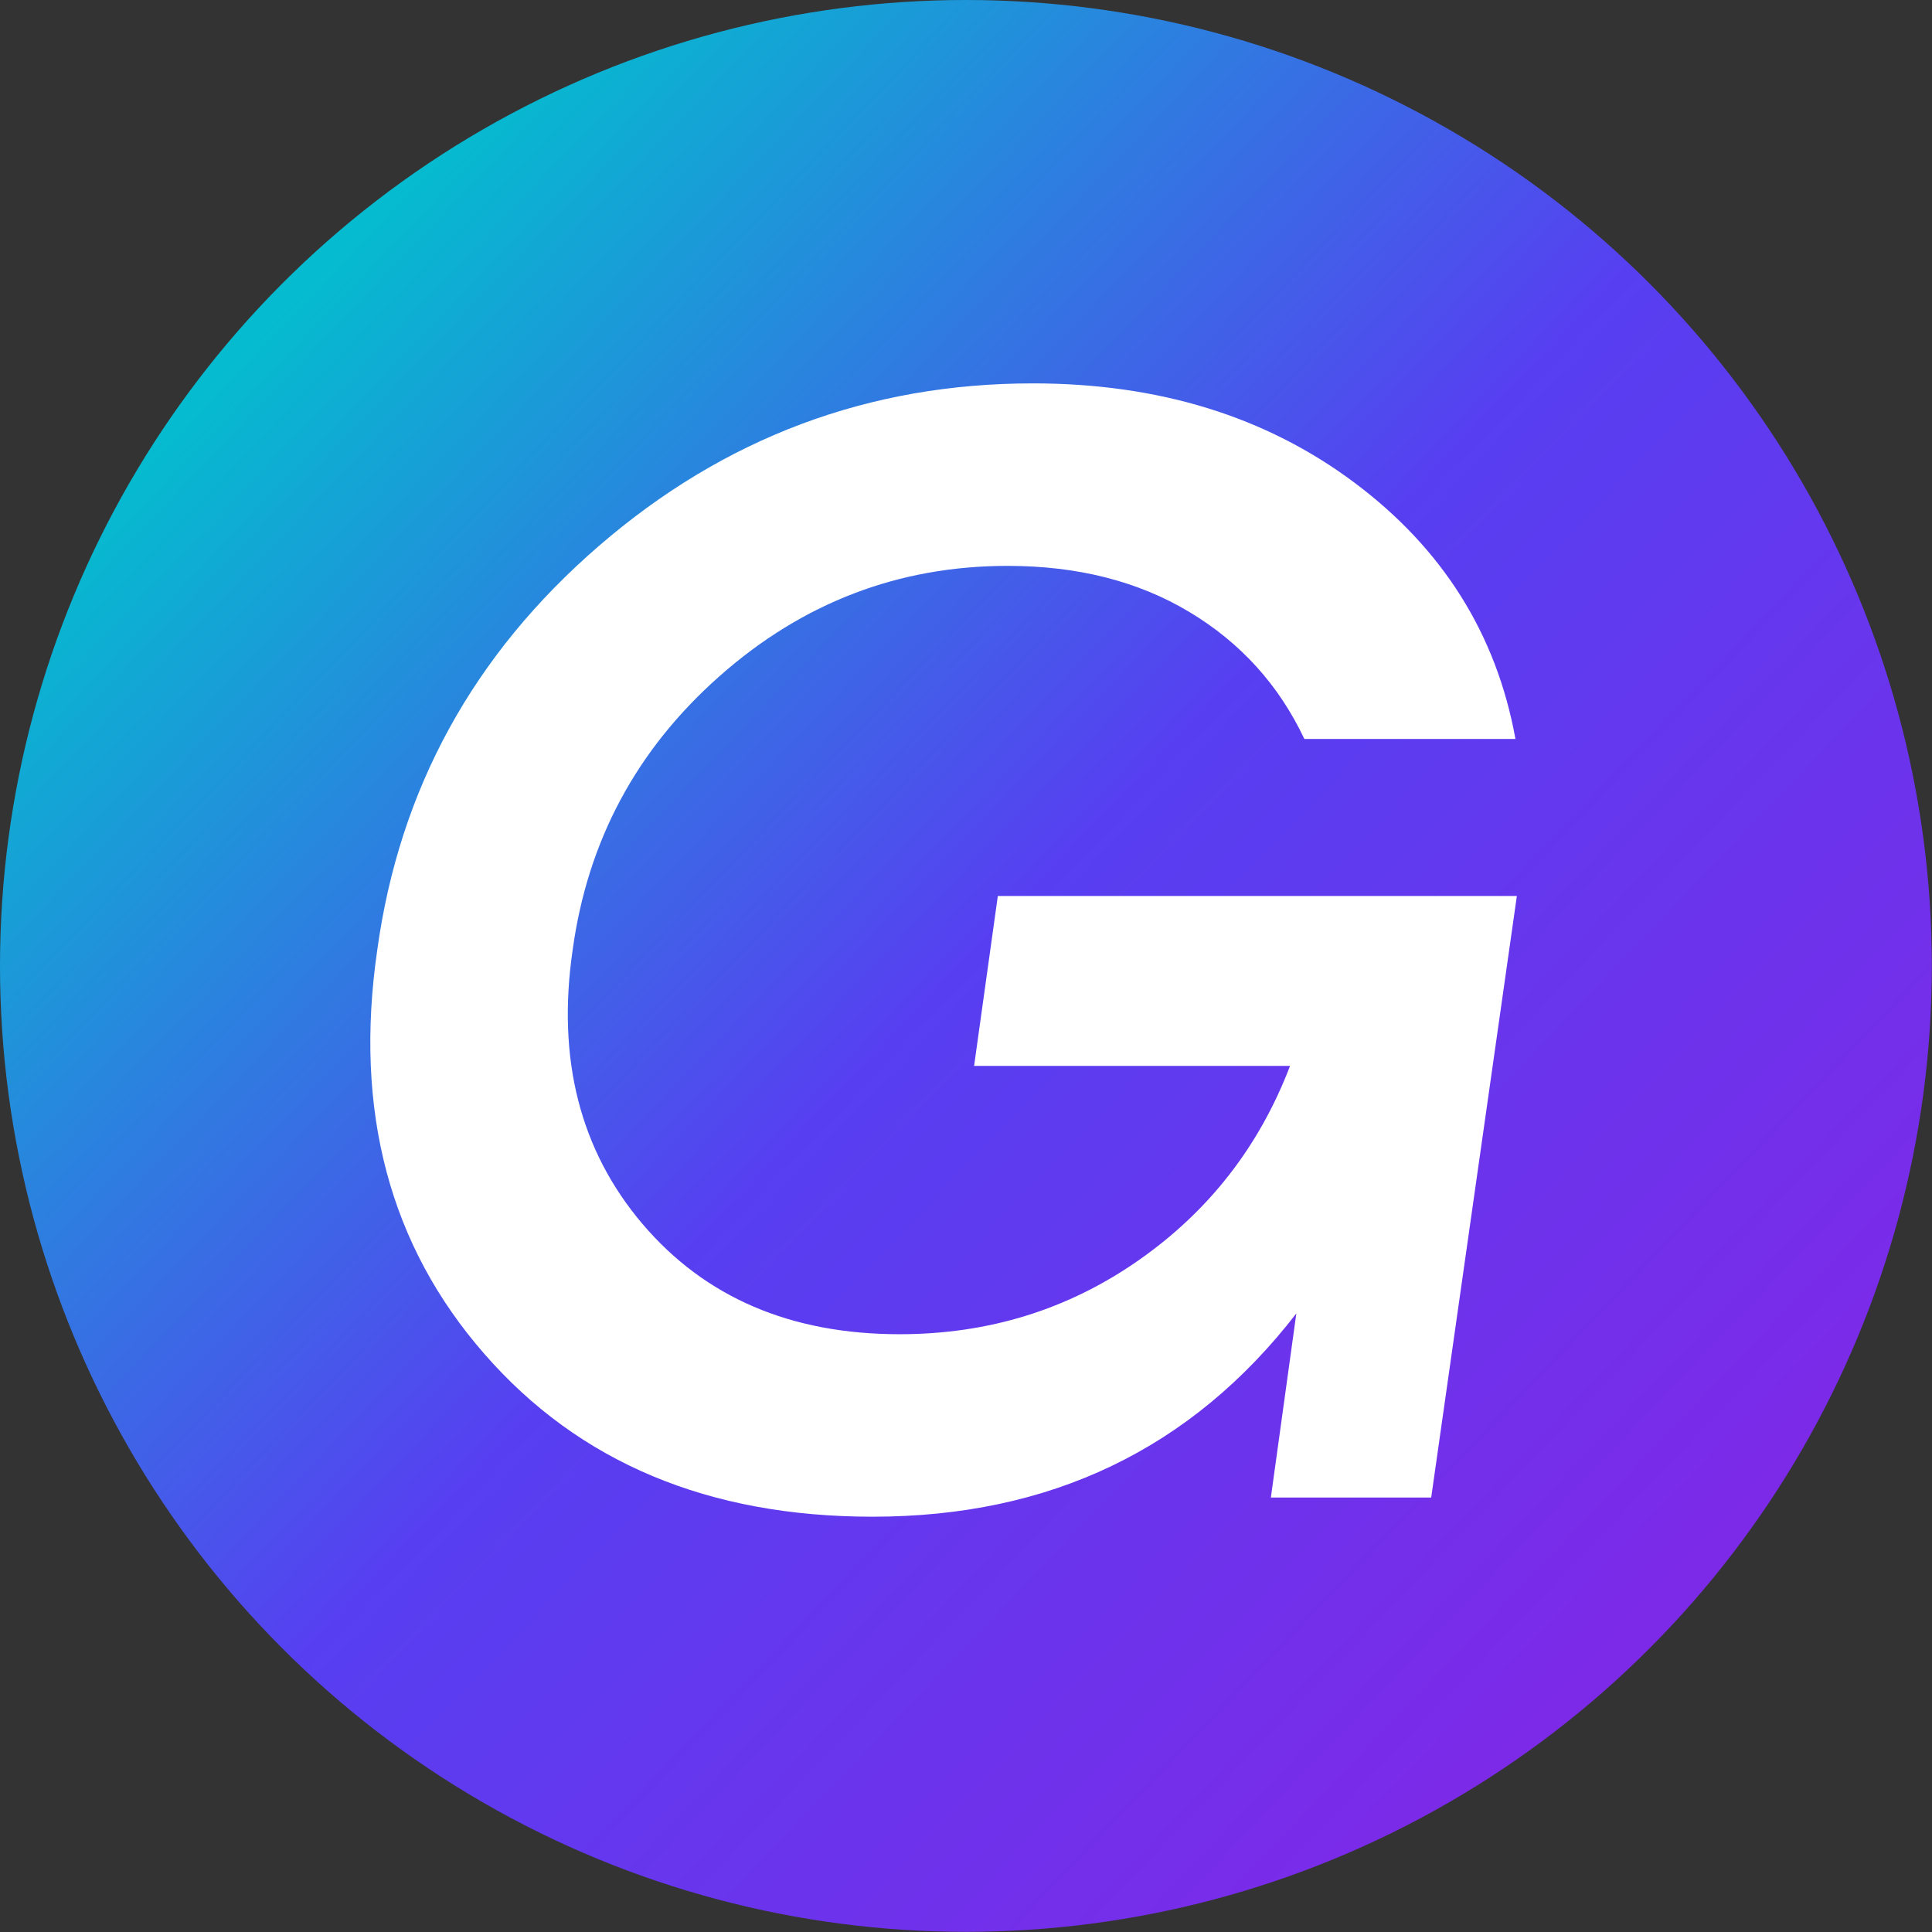
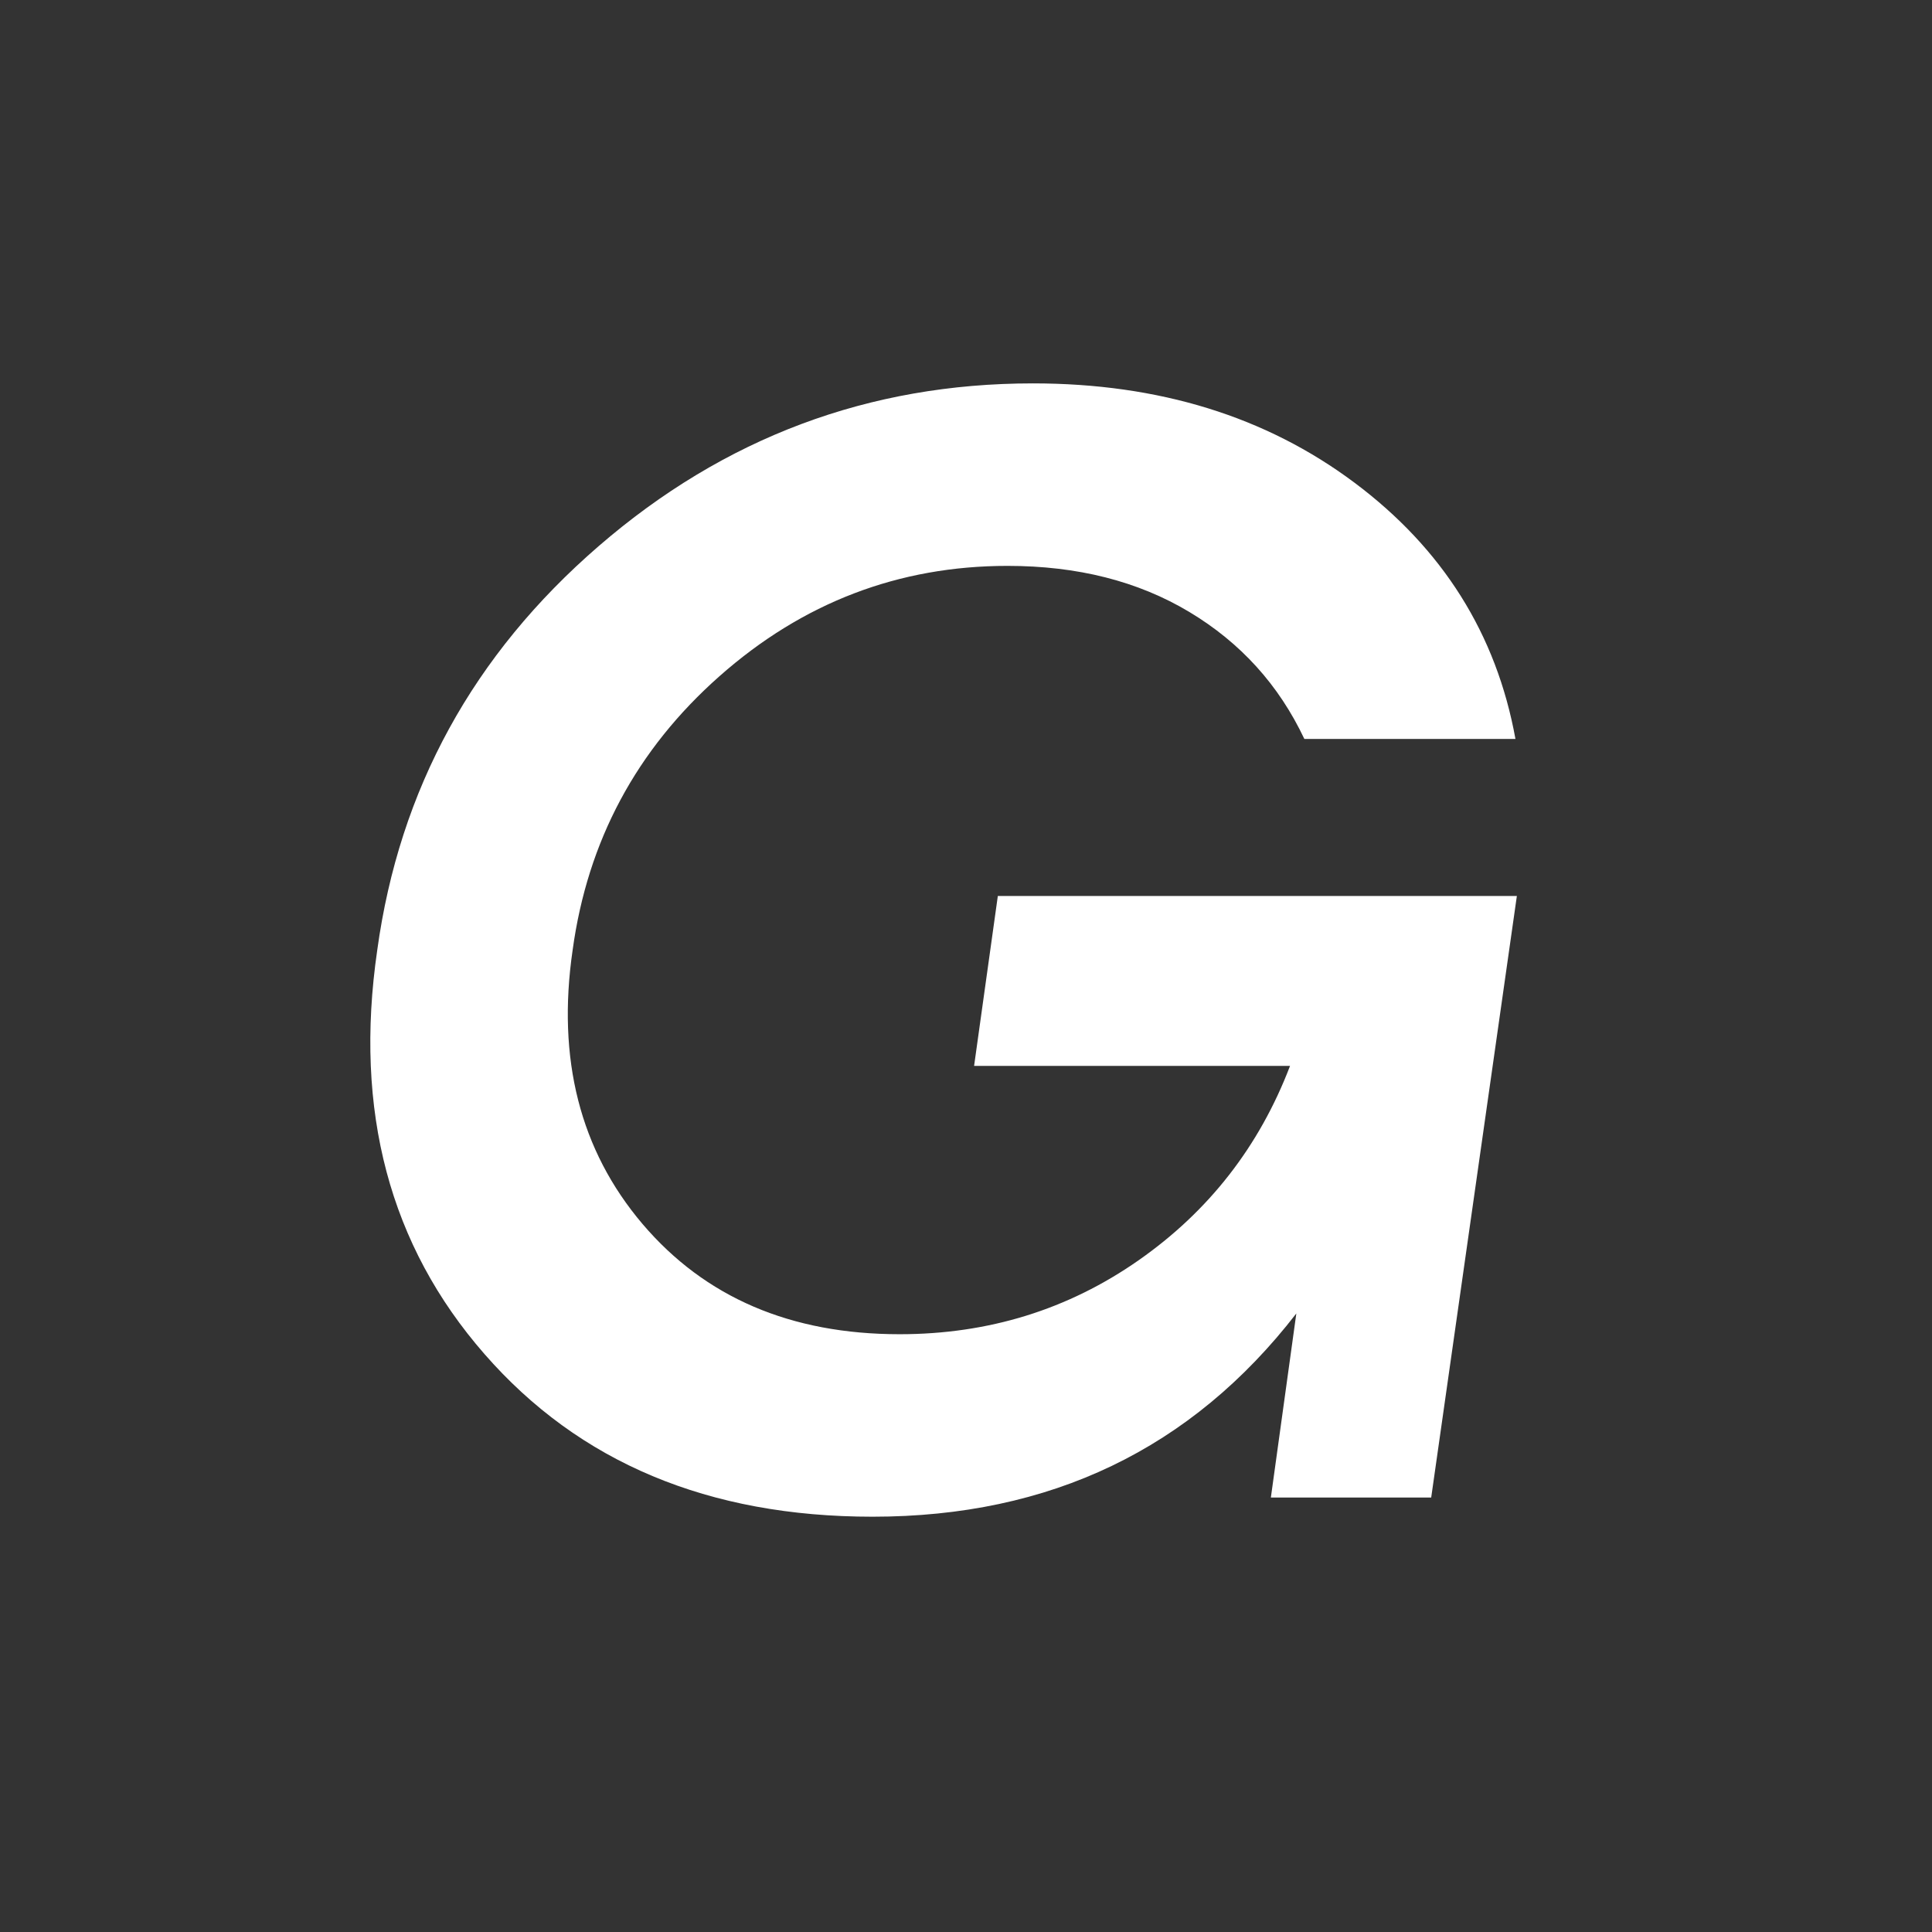
<svg xmlns="http://www.w3.org/2000/svg" id="Layer_2" data-name="Layer 2" viewBox="0 0 122.91 122.91">
  <rect x="0" y="0" width="122.91" height="122.91" fill="#333333" stroke="none" />
  <defs>
    <style> .cls-1 { fill: url(#linear-gradient); } .cls-1, .cls-2 { stroke-width: 0px; } .cls-2 { fill: #fff; } </style>
    <linearGradient id="linear-gradient" x1="17.9" y1="19.81" x2="104.78" y2="102.88" gradientUnits="userSpaceOnUse">
      <stop offset="0" stop-color="#05bbcf" />
      <stop offset=".5" stop-color="#573ff1" />
      <stop offset="1" stop-color="#7c2ae8" />
    </linearGradient>
  </defs>
  <g id="Capa_2" data-name="Capa 2">
-     <circle class="cls-1" cx="61.45" cy="61.45" r="61.45" />
    <path class="cls-2" d="M63.48,57h33.02l-5.45,38.27h-10.2l1.62-11.71c-6.67,8.62-15.65,12.93-26.96,12.93-10.44,0-18.67-3.45-24.69-10.35-6.03-6.9-8.31-15.46-6.82-25.7,1.41-10.24,6.11-18.8,14.09-25.7,7.98-6.9,17.18-10.35,27.62-10.35,8.02,0,14.83,2.11,20.45,6.31,5.62,4.2,9.04,9.64,10.25,16.31h-13.43c-1.62-3.43-4.05-6.12-7.32-8.08-3.27-1.96-7.12-2.93-11.56-2.93-6.93,0-13.04,2.34-18.33,7.02s-8.39,10.49-9.34,17.42c-1.01,6.93.47,12.74,4.44,17.42,3.98,4.68,9.43,7.02,16.36,7.02,5.66,0,10.72-1.57,15.2-4.7s7.69-7.26,9.64-12.37h-20.1s1.51-10.81,1.51-10.81Z" />
  </g>
</svg>